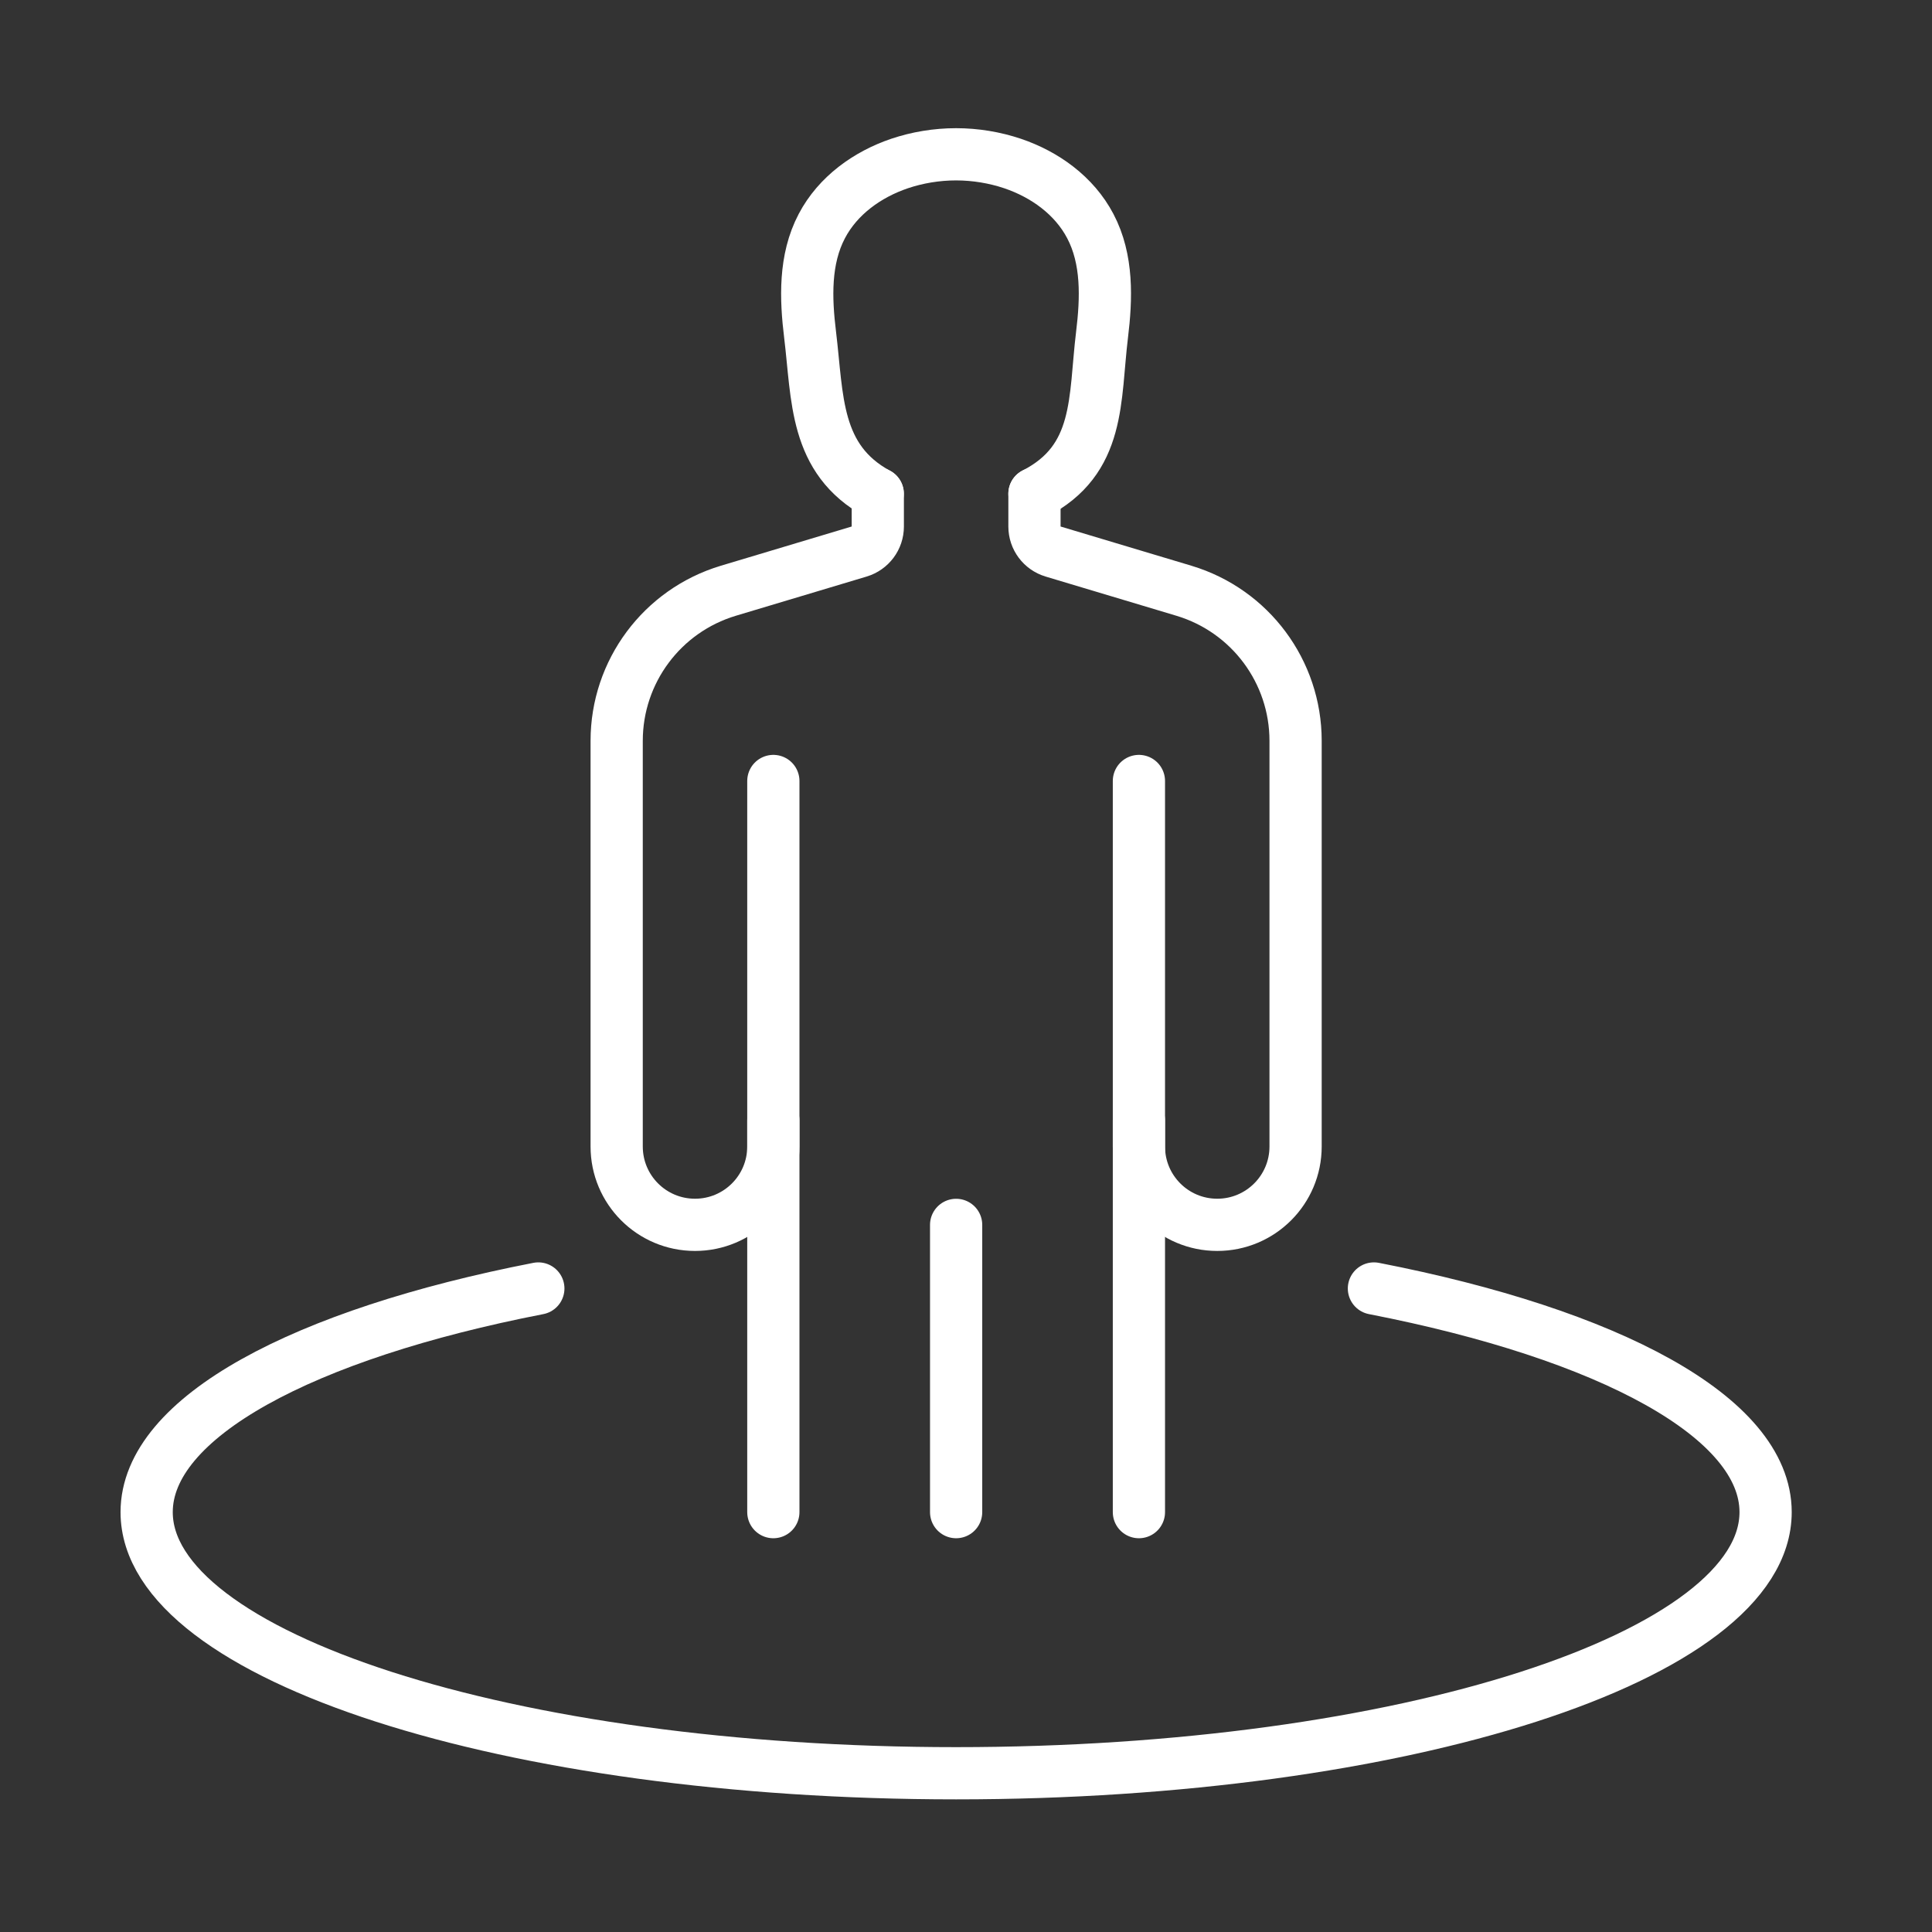
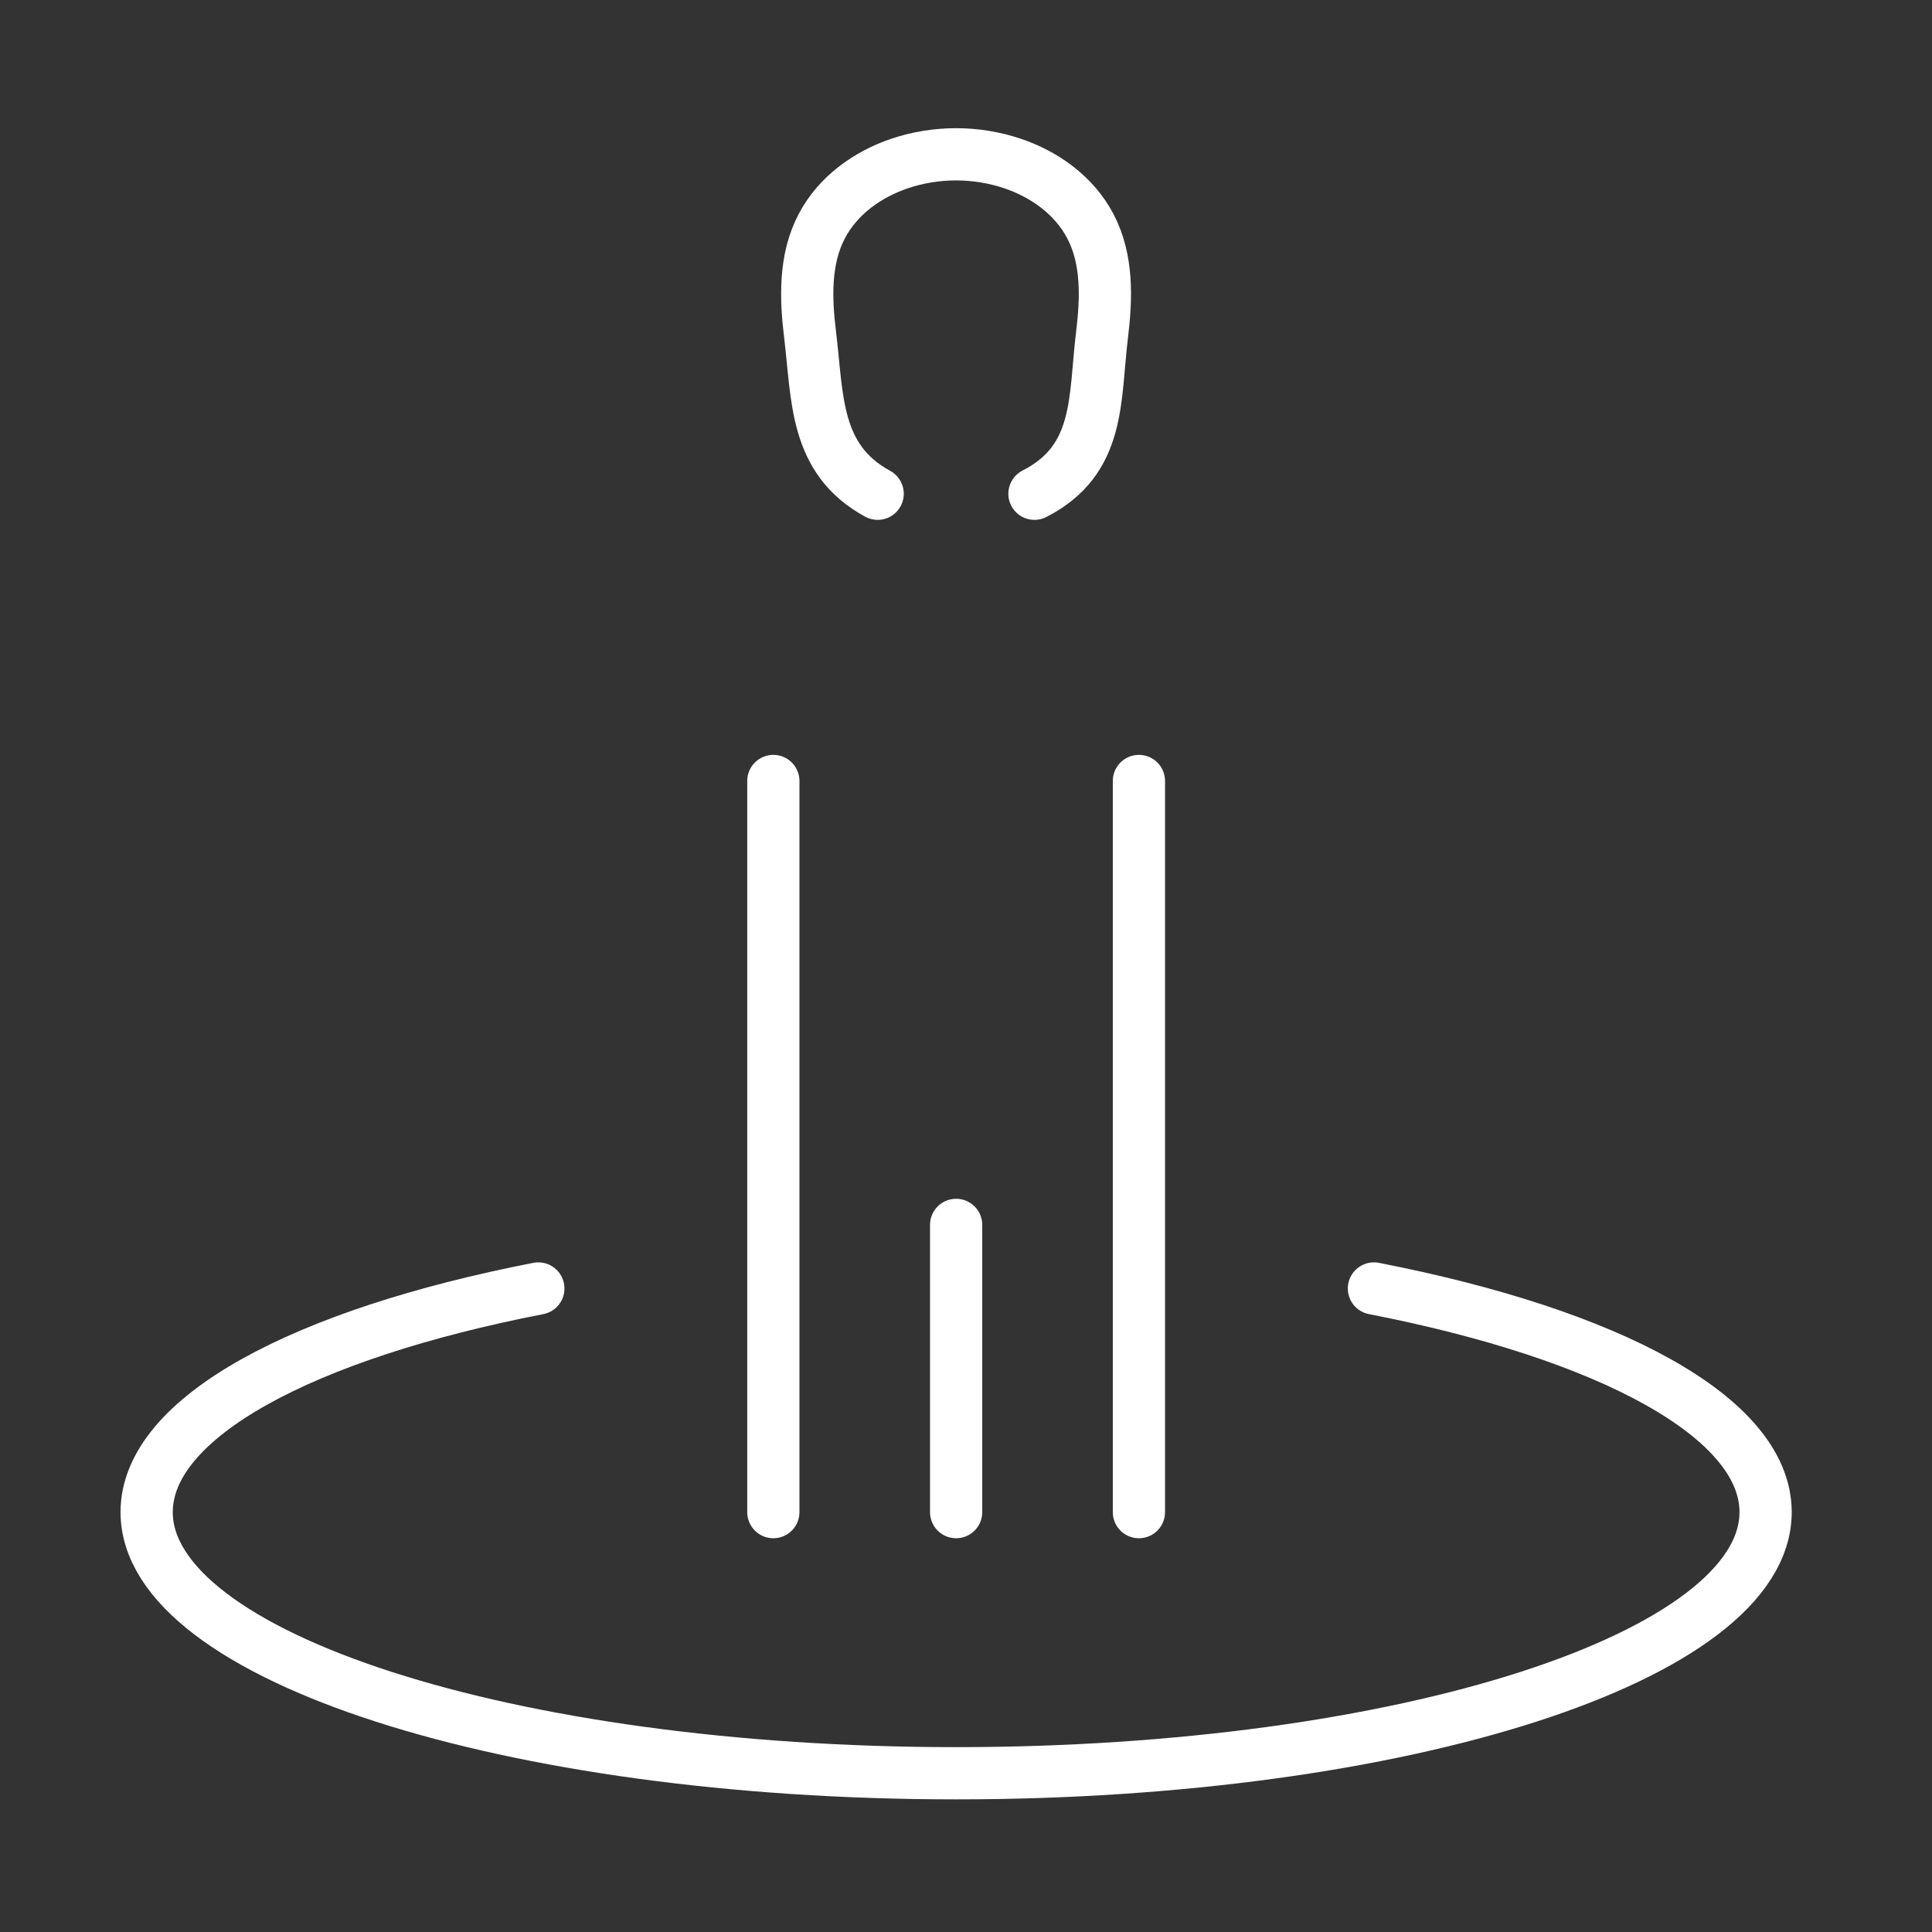
<svg xmlns="http://www.w3.org/2000/svg" xmlns:ns1="http://sodipodi.sourceforge.net/DTD/sodipodi-0.dtd" xmlns:ns2="http://www.inkscape.org/namespaces/inkscape" width="256" height="256" version="1.1" viewBox="0 0 256 256" id="svg1" ns1:docname="youarehere.svg" xml:space="preserve" ns2:version="1.3.2 (091e20ef0f, 2023-11-25)" ns2:export-filename="pinCoords.png" ns2:export-xdpi="18" ns2:export-ydpi="18">
  <rect x="0" y="0" width="256" height="256" fill="#333333" stroke="none" />
  <ns1:namedview id="namedview1" pagecolor="#ffffff" bordercolor="#000000" borderopacity="0.25" ns2:showpageshadow="2" ns2:pageopacity="0.0" ns2:pagecheckerboard="0" ns2:deskcolor="#d1d1d1" showgrid="false" ns2:zoom="2.3119077" ns2:cx="113.75887" ns2:cy="134.30467" ns2:window-width="1920" ns2:window-height="1011" ns2:window-x="0" ns2:window-y="0" ns2:window-maximized="1" ns2:current-layer="svg1" />
  <defs id="defs1" />
  <g id="you_are_here" data-name="you are here" style="isolation:isolate;stroke:#ffffff" transform="matrix(0.865,0,0,0.865,-2919.838,-559.105)">
    <g id="_Grupo_-2" data-name="&amp;lt;Grupo&amp;gt;" style="stroke:#ffffff">
      <line class="cls-6" x1="3494" y1="766" x2="3494" y2="878" id="line88" style="fill:none;stroke:#ffffff;stroke-width:8px;stroke-linecap:round;stroke-linejoin:round" />
      <line class="cls-6" x1="3550" y1="766" x2="3550" y2="878" id="line89" style="fill:none;stroke:#ffffff;stroke-width:8px;stroke-linecap:round;stroke-linejoin:round" />
      <line class="cls-6" x1="3522" y1="834" x2="3522" y2="878" id="line90" style="fill:none;stroke:#ffffff;stroke-width:8px;stroke-linecap:round;stroke-linejoin:round" />
-       <path class="cls-6" d="m 3510,722 v 5.02 c 0,1.77 -1.16,3.32 -2.85,3.83 l -20.05,6.01 c -10.15,3.05 -17.1,12.39 -17.1,22.99 v 62.14 c 0,6.63 5.37,12 12,12 v 0 c 6.63,0 12,-5.37 12,-12 v -4" id="path90" style="fill:none;stroke:#ffffff;stroke-width:8px;stroke-linecap:round;stroke-linejoin:round" />
-       <path class="cls-6" d="m 3534,722 v 5.02 c 0,1.77 1.16,3.32 2.85,3.83 l 20.05,6.01 c 10.15,3.05 17.1,12.39 17.1,22.99 v 62.14 c 0,6.63 -5.37,12 -12,12 v 0 c -6.63,0 -12,-5.37 -12,-12 v -4" id="path91" style="fill:none;stroke:#ffffff;stroke-width:8px;stroke-linecap:round;stroke-linejoin:round" />
      <path class="cls-6" d="m 3534,722 c 10.19,-5.21 9.15,-14.51 10.35,-24.35 0.68,-5.56 0.89,-11.56 -1.8,-16.66 -2.46,-4.68 -6.97,-7.91 -11.91,-9.58 -2.71,-0.91 -5.67,-1.41 -8.65,-1.41 -2.99,0 -5.94,0.5 -8.65,1.41 -4.93,1.67 -9.45,4.9 -11.91,9.58 -2.69,5.11 -2.48,11.1 -1.8,16.66 1.18,9.67 0.64,19.06 10.35,24.35" id="path92" style="fill:none;stroke:#ffffff;stroke-width:8px;stroke-linecap:round;stroke-linejoin:round" />
    </g>
    <path class="cls-6" d="m 3458,843.74 c -35.96,7 -60,19.72 -60,34.26 0,22.09 55.52,40 124,40 68.48,0 124,-17.91 124,-40 0,-14.54 -24.04,-27.26 -60,-34.26" id="path93" style="fill:none;stroke:#ffffff;stroke-width:8px;stroke-linecap:round;stroke-linejoin:round" />
  </g>
</svg>